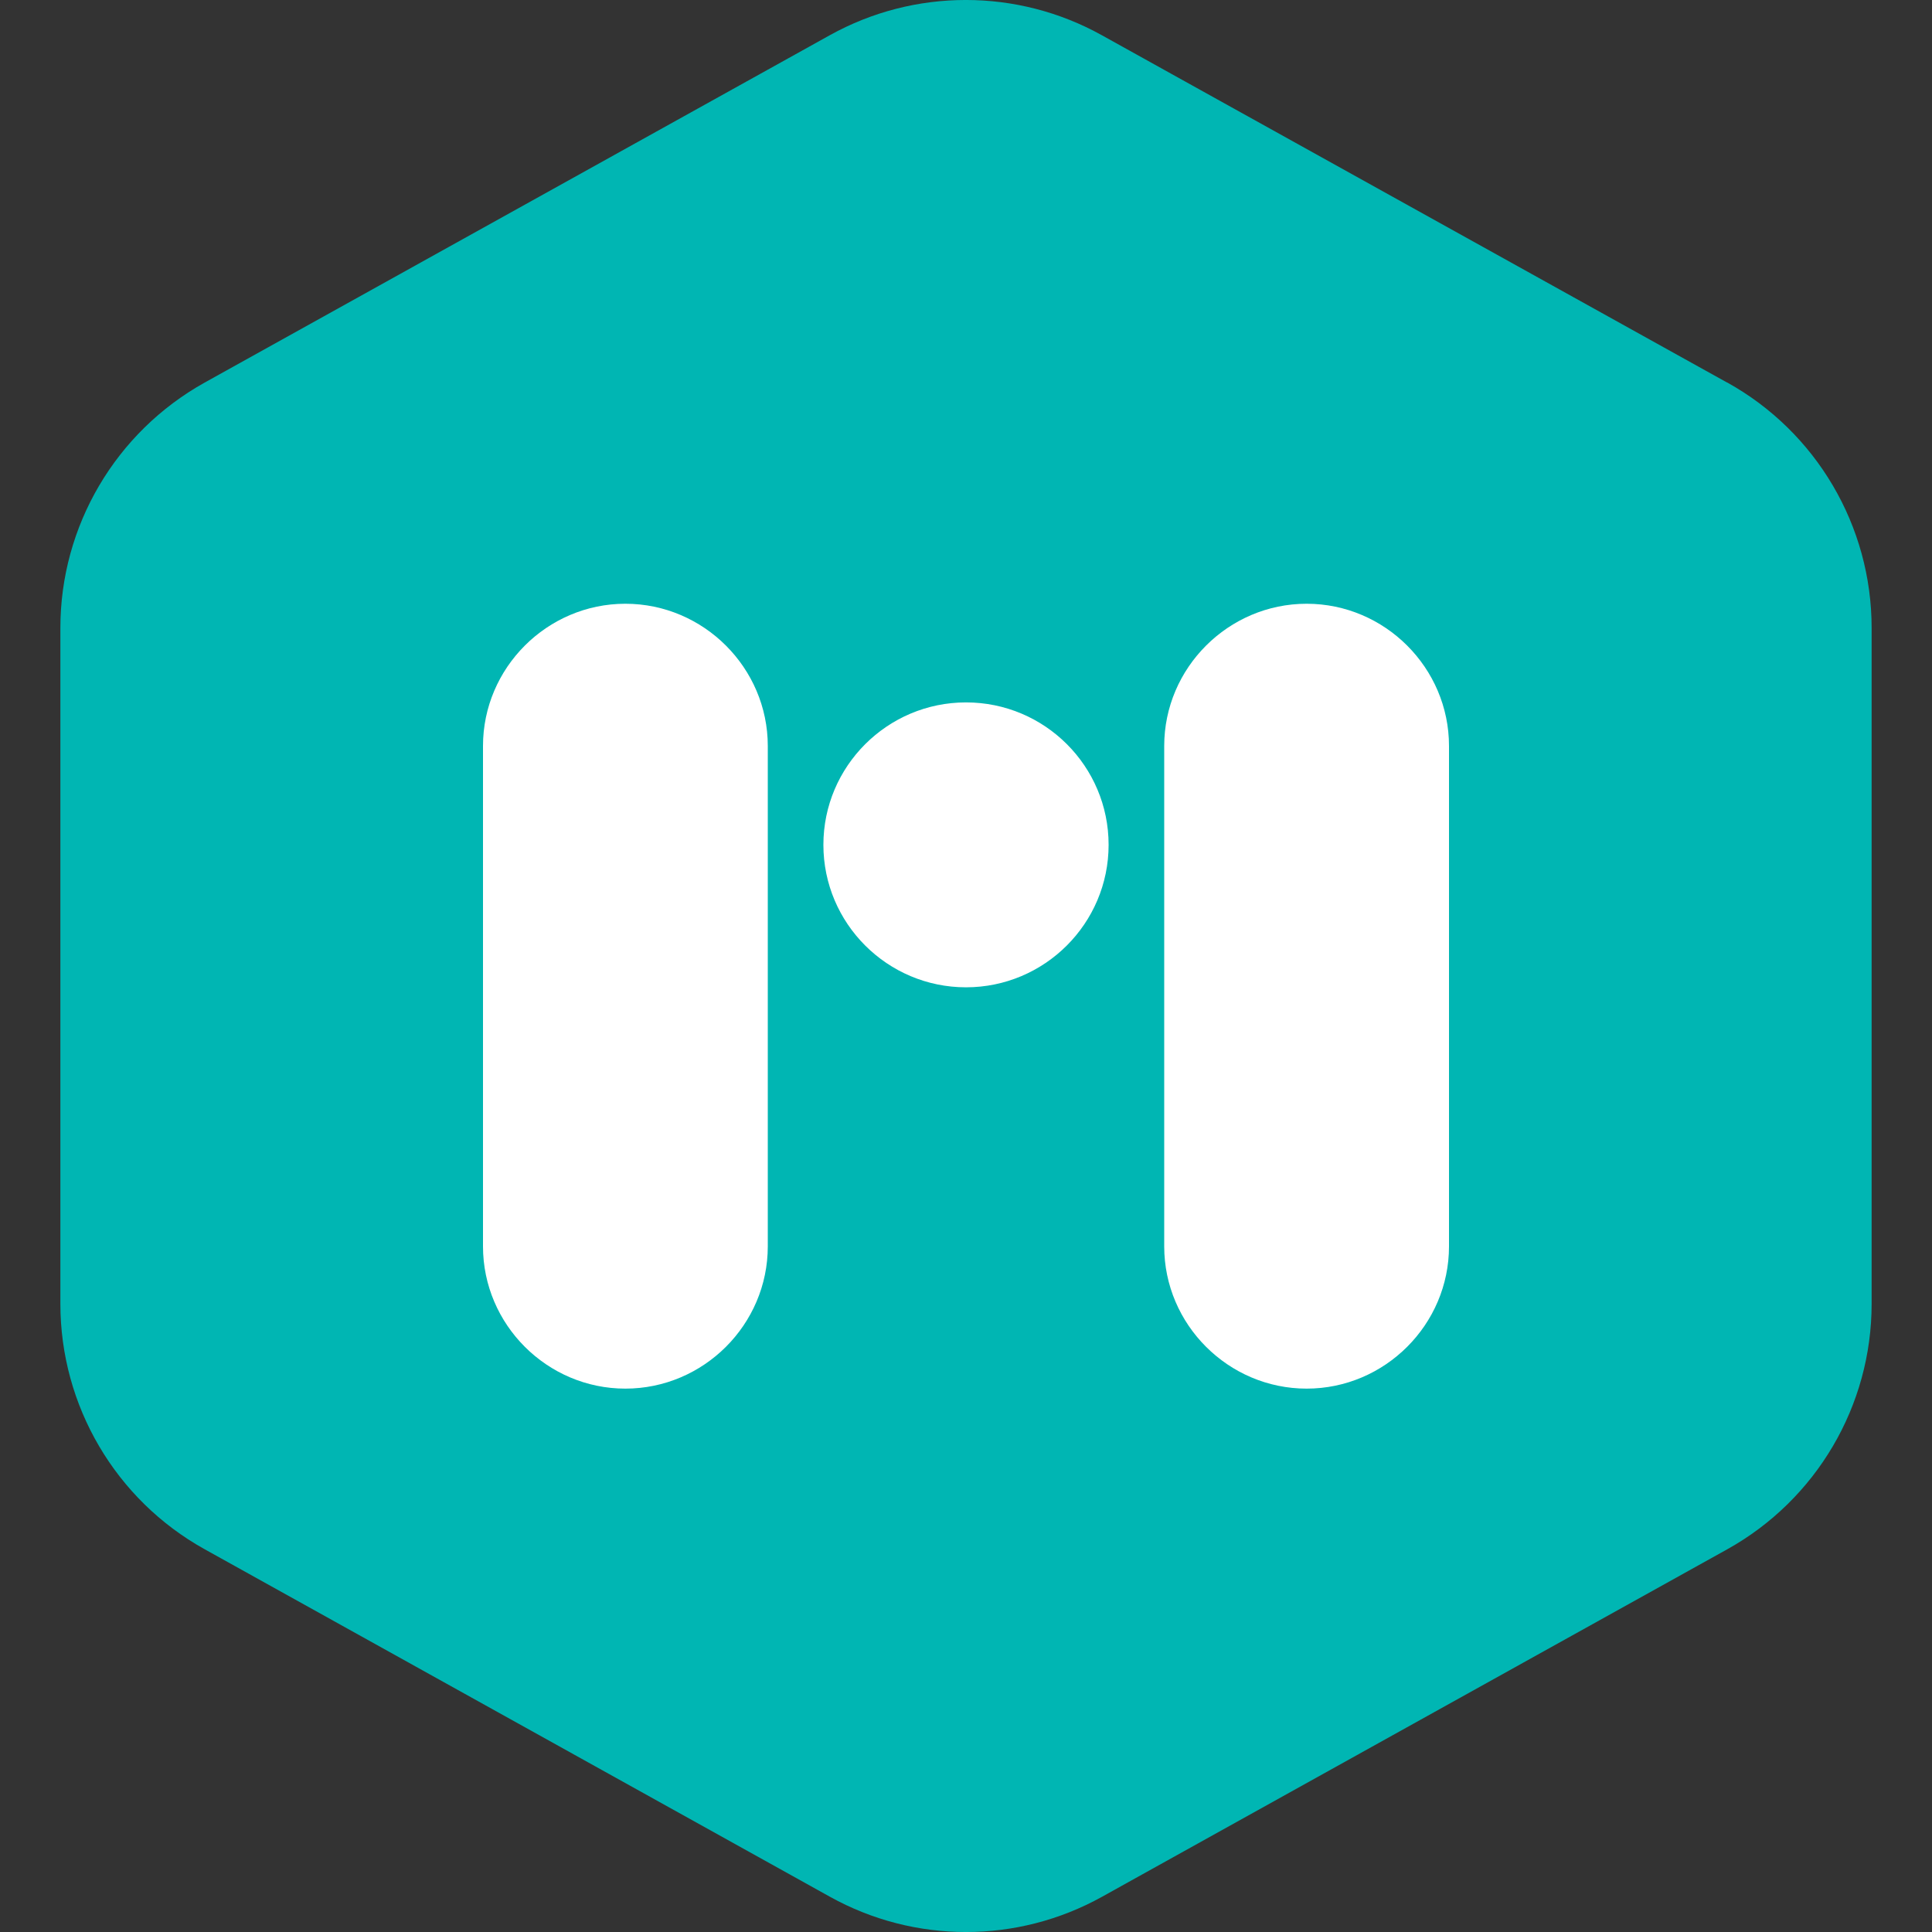
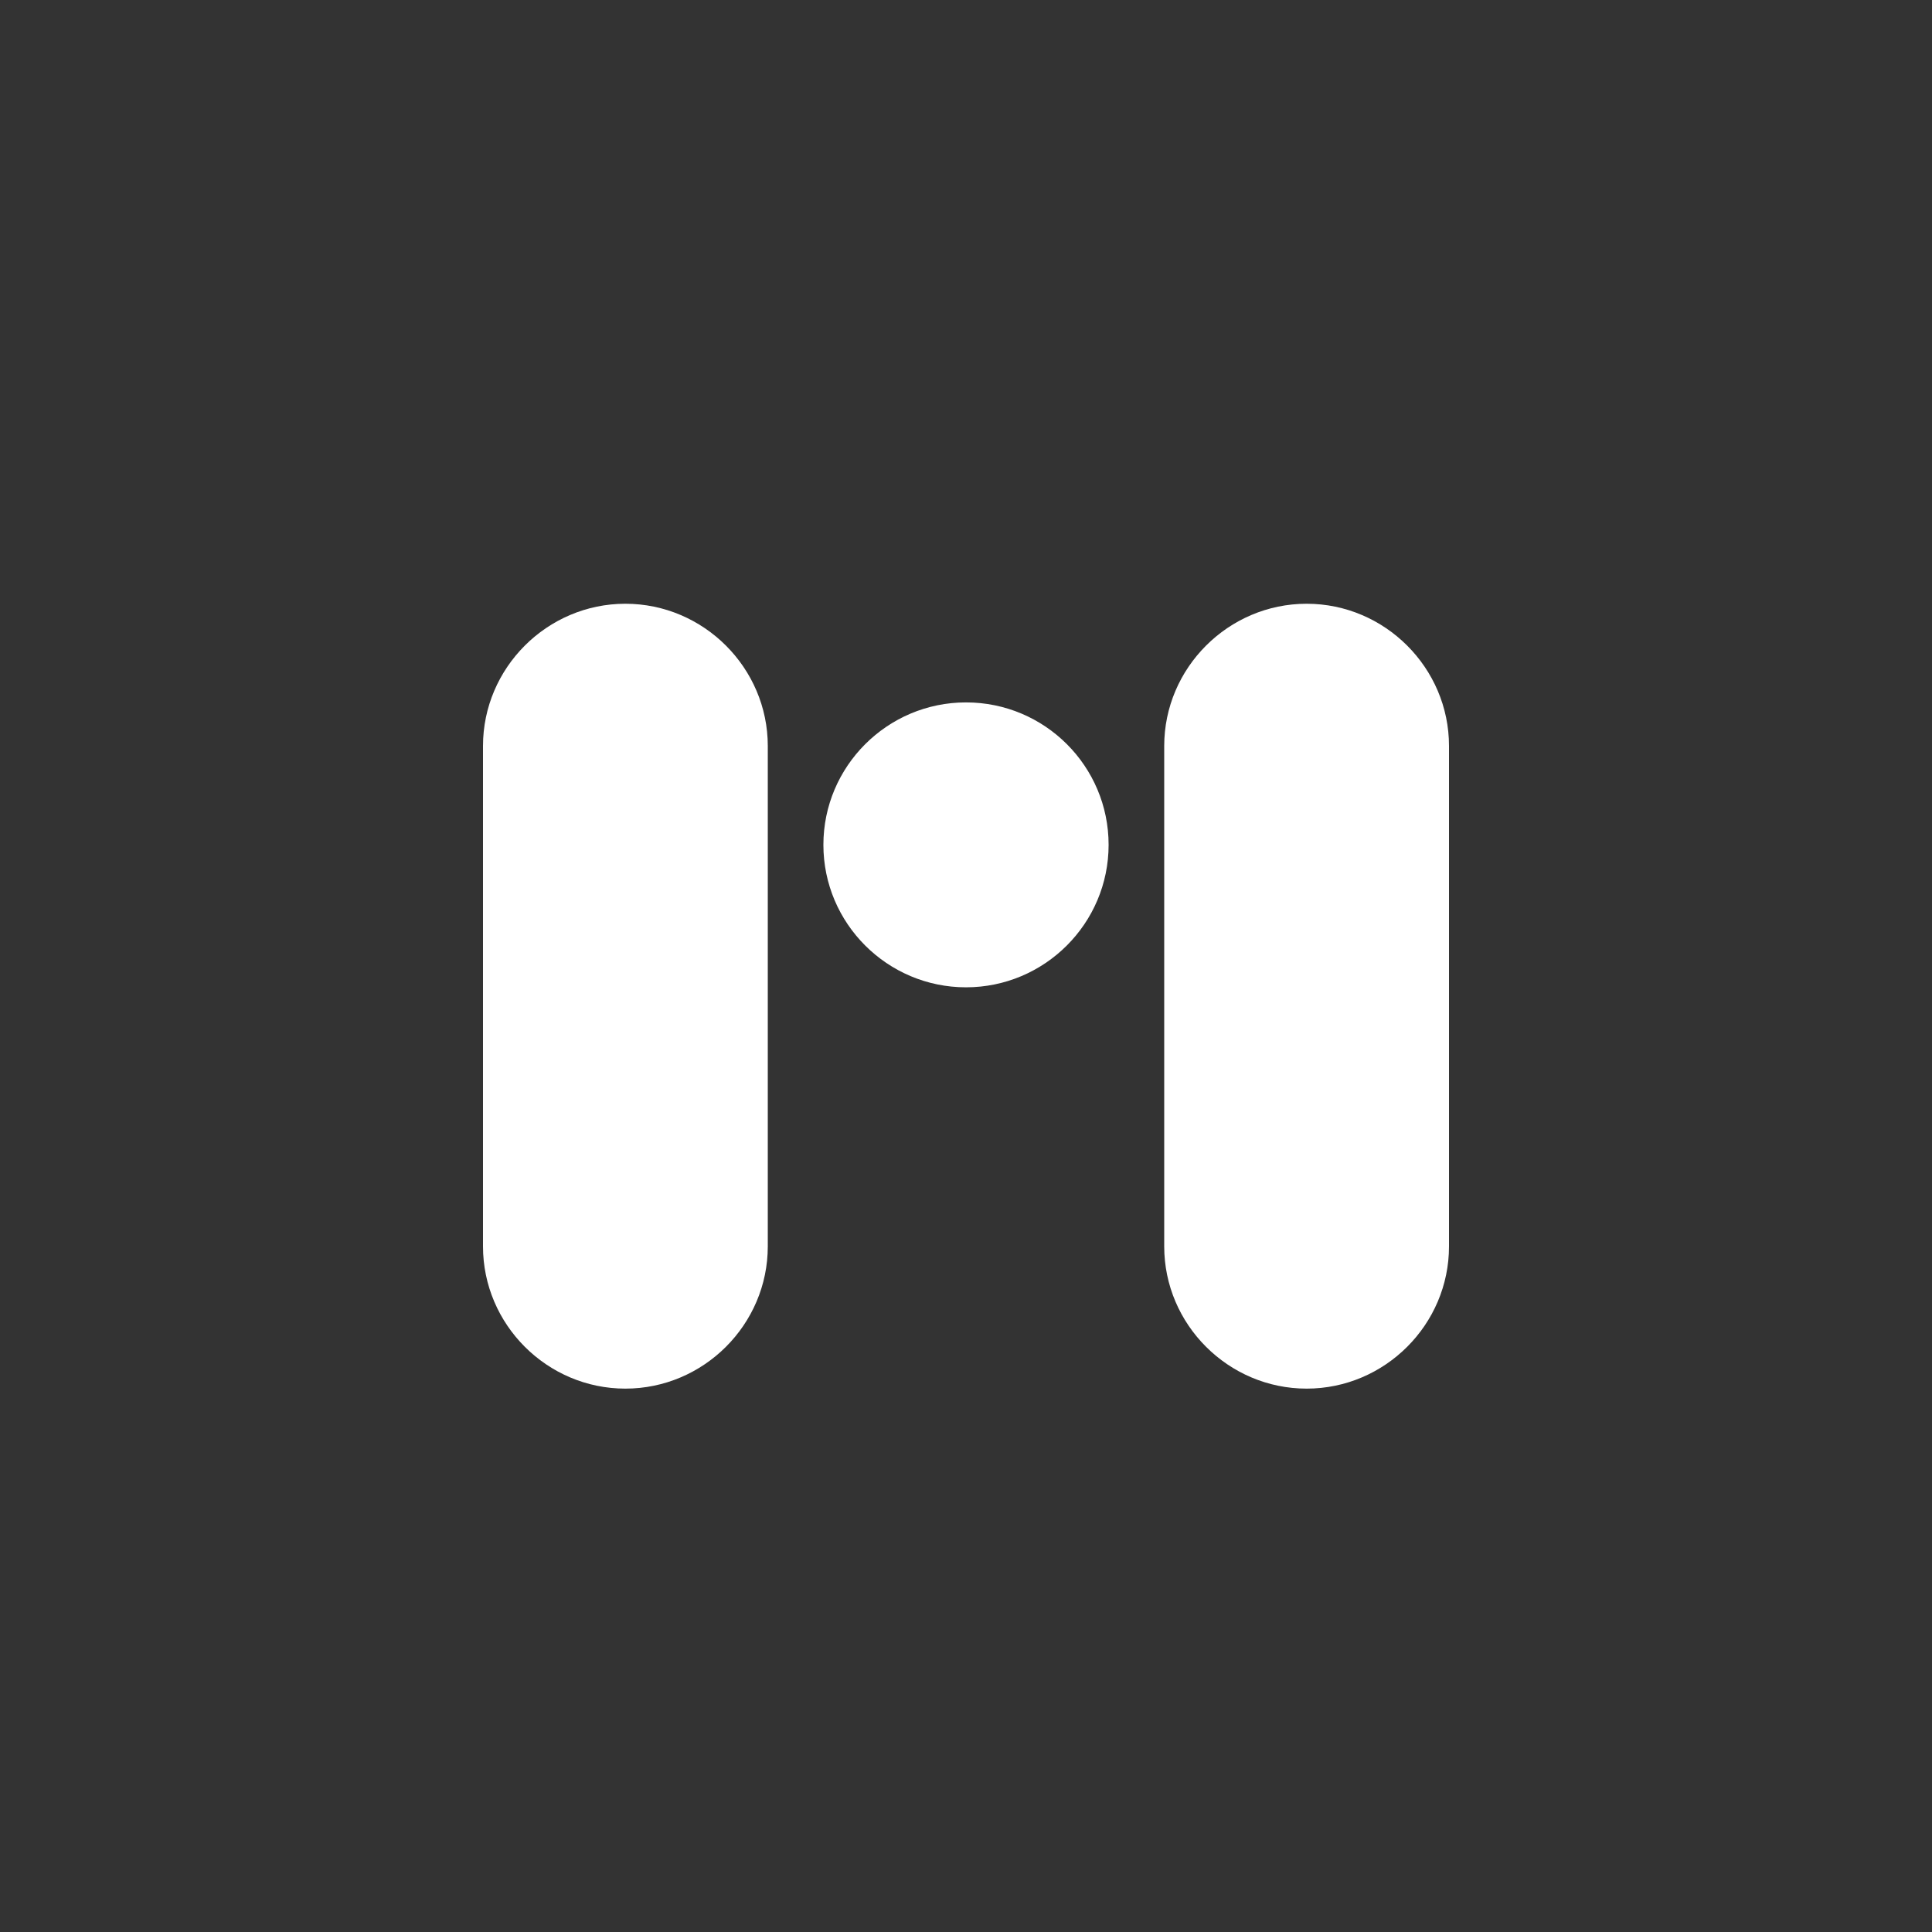
<svg xmlns="http://www.w3.org/2000/svg" width="32" height="32" viewBox="0 0 32 32" fill="none">
  <rect x="0" y="0" width="32" height="32" fill="#333333" stroke="none" />
-   <path d="M28.606 6.336L18.251 0.584C16.85 -0.195 15.144 -0.195 13.743 0.584L3.391 6.336C1.915 7.158 1 8.713 1 10.4V21.596C1 23.284 1.915 24.842 3.391 25.661L13.746 31.416C15.147 32.195 16.853 32.195 18.254 31.416L28.609 25.661C30.085 24.839 31 23.284 31 21.596V10.4C31 8.713 30.085 7.155 28.609 6.336H28.606Z" fill="#00B6B3" />
  <path d="M19.283 12.356C19.283 11.062 20.346 10 21.642 10C22.938 10 24 11.062 24 12.356V20.644C24 21.939 22.938 23 21.642 23C20.346 23 19.283 21.939 19.283 20.644V12.356ZM16 11.634C17.306 11.634 18.362 12.692 18.362 13.993C18.362 15.295 17.302 16.353 16 16.353C14.698 16.353 13.638 15.295 13.638 13.993C13.638 12.692 14.698 11.634 16 11.634ZM8 12.356C8 11.062 9.062 10 10.358 10C11.654 10 12.717 11.062 12.717 12.356V20.644C12.717 21.939 11.654 23 10.358 23C9.062 23 8 21.939 8 20.644V12.356Z" fill="white" />
</svg>